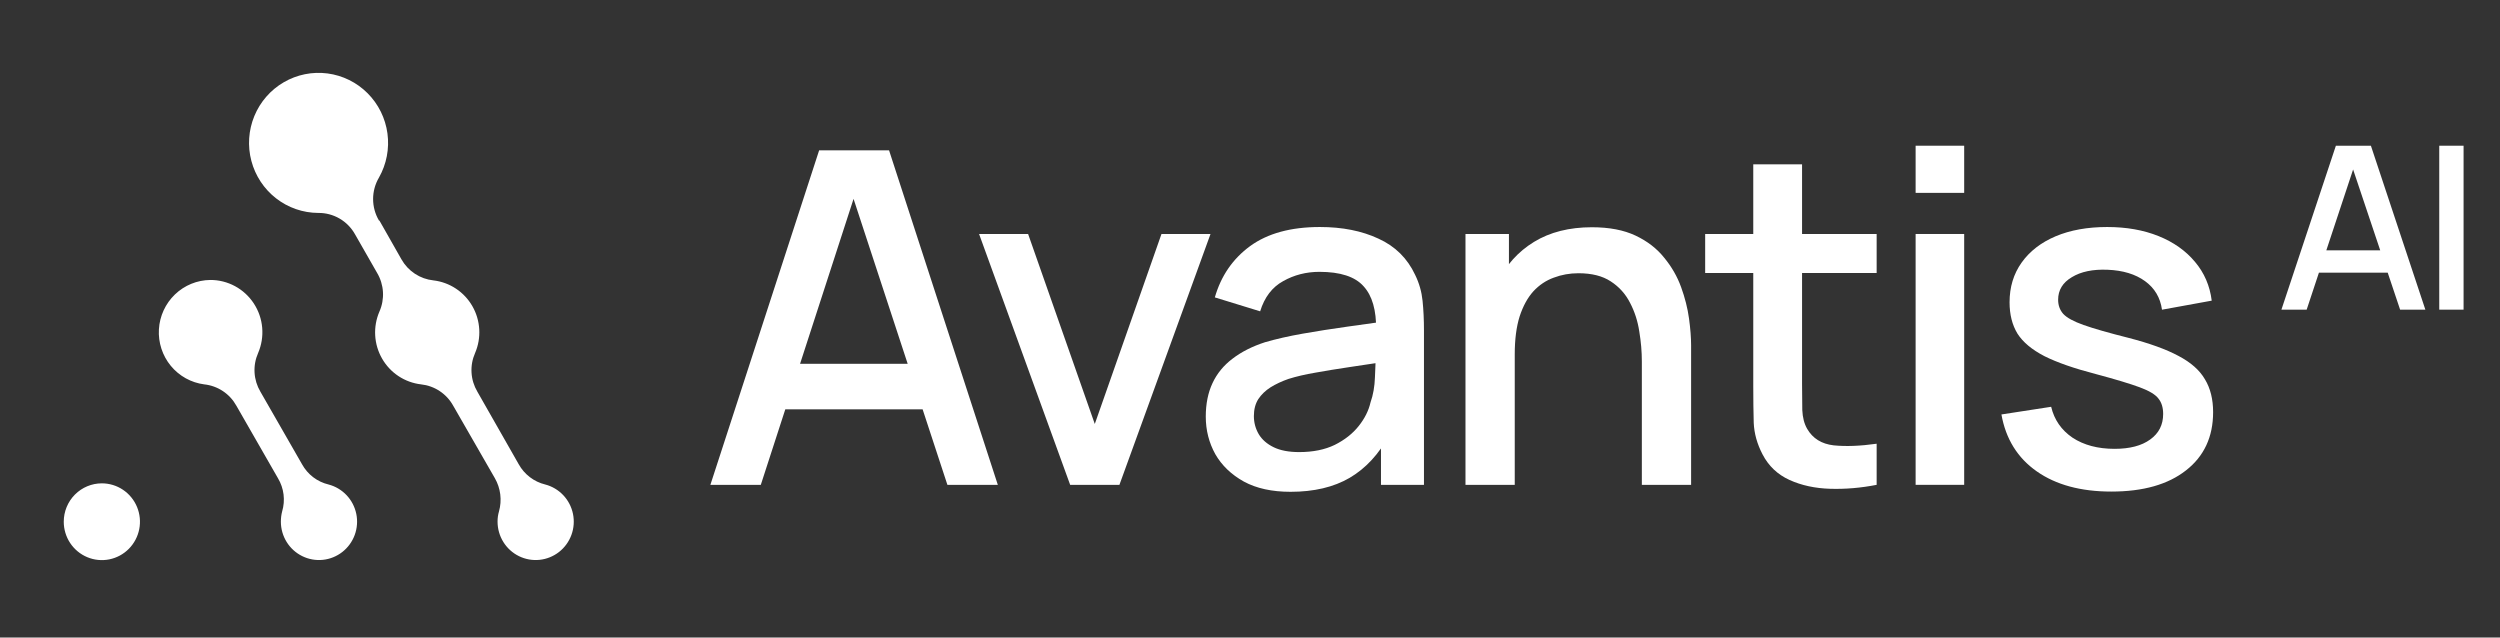
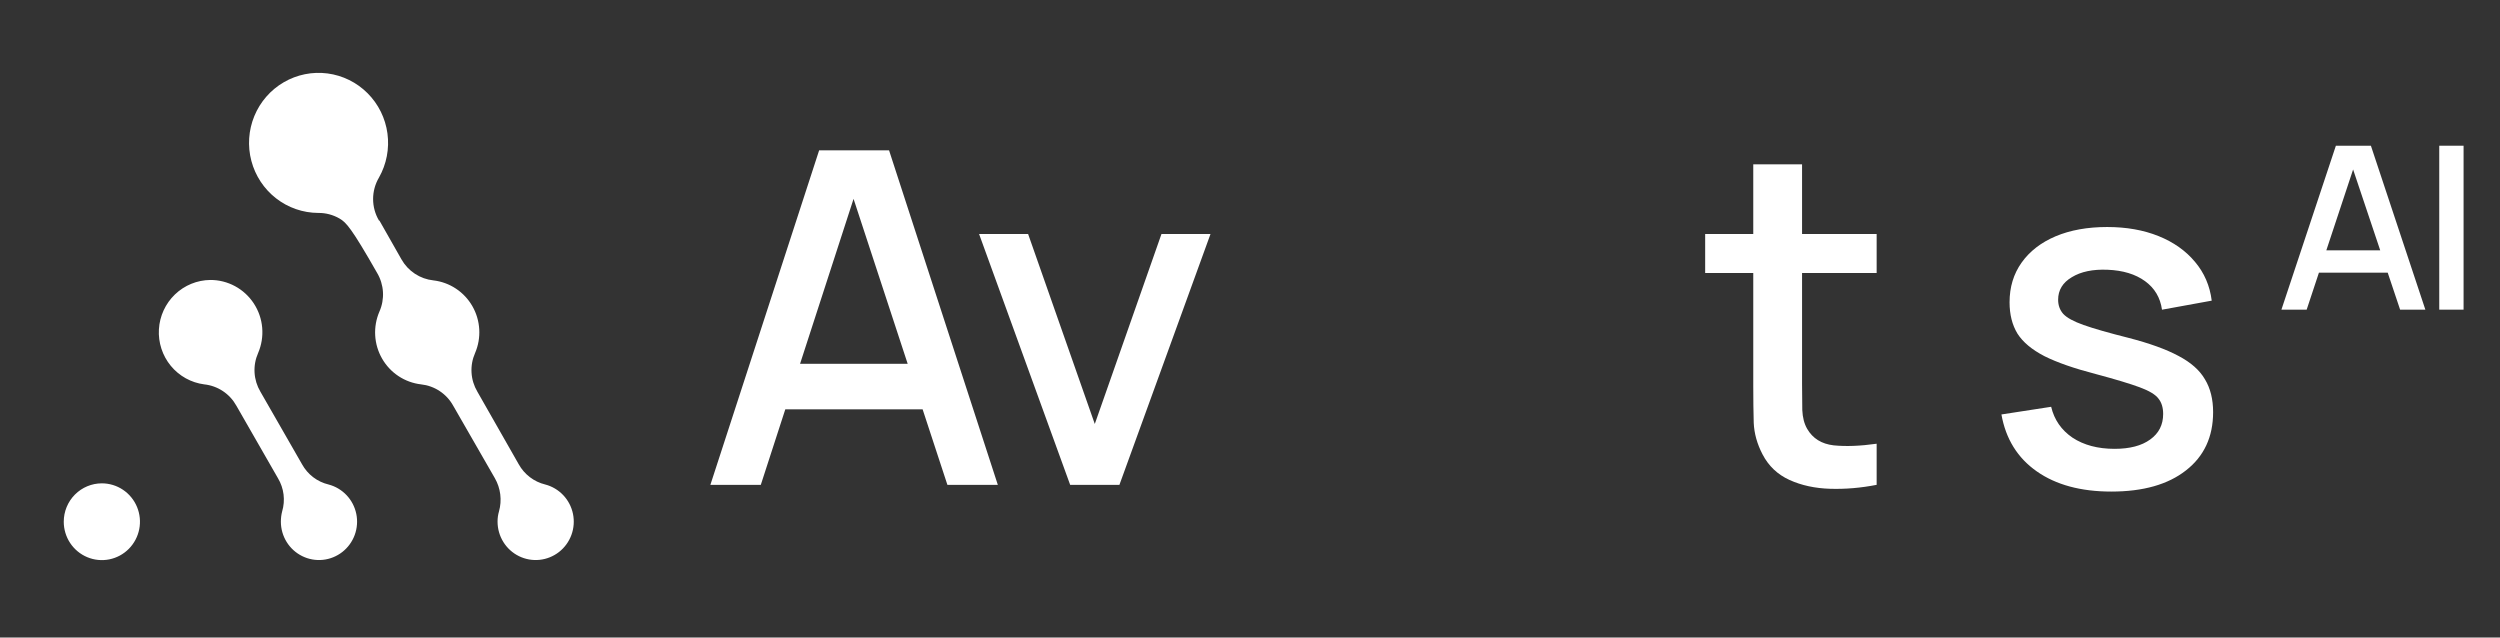
<svg xmlns="http://www.w3.org/2000/svg" width="549" height="140" viewBox="0 0 549 140" fill="none">
  <rect x="0" y="0" width="549" height="140" fill="#333333" stroke="none" />
-   <path fill-rule="evenodd" clip-rule="evenodd" d="M83.317 48.427L88.157 56.95C88.879 58.228 89.892 59.314 91.114 60.118C92.336 60.922 93.731 61.421 95.182 61.574C96.946 61.781 98.638 62.4 100.123 63.383C101.607 64.365 102.843 65.684 103.732 67.233C104.621 68.782 105.138 70.519 105.242 72.305C105.346 74.091 105.034 75.877 104.331 77.52C103.73 78.872 103.462 80.35 103.549 81.828C103.636 83.306 104.076 84.741 104.83 86.012L113.916 101.959C114.53 103.06 115.362 104.023 116.361 104.786C117.36 105.549 118.505 106.096 119.724 106.393C121.239 106.787 122.614 107.601 123.692 108.742C124.771 109.884 125.511 111.307 125.827 112.85C126.143 114.393 126.024 115.995 125.482 117.473C124.941 118.952 123.998 120.248 122.763 121.214C121.527 122.18 120.047 122.778 118.491 122.939C116.934 123.101 115.364 122.82 113.959 122.128C112.553 121.437 111.368 120.362 110.538 119.026C109.708 117.69 109.267 116.147 109.264 114.571C109.256 113.805 109.361 113.041 109.576 112.306C109.918 111.091 110.014 109.819 109.858 108.565C109.703 107.312 109.299 106.103 108.671 105.009L99.522 89.095C98.805 87.801 97.789 86.7 96.561 85.885C95.333 85.069 93.928 84.563 92.466 84.408C90.697 84.203 89.001 83.583 87.513 82.599C86.026 81.614 84.787 80.293 83.898 78.739C83.009 77.186 82.493 75.445 82.392 73.654C82.291 71.864 82.608 70.075 83.317 68.431C83.917 67.079 84.185 65.601 84.098 64.123C84.011 62.645 83.572 61.209 82.817 59.938L77.978 51.478C77.175 50.032 76.001 48.831 74.577 48C73.154 47.17 71.535 46.742 69.891 46.76C66.536 46.746 63.28 45.619 60.625 43.554C57.969 41.489 56.063 38.601 55.201 35.335C54.338 32.07 54.567 28.609 55.852 25.488C57.137 22.367 59.407 19.759 62.31 18.067C65.214 16.375 68.59 15.693 71.917 16.127C75.243 16.561 78.336 18.087 80.716 20.468C83.096 22.849 84.631 25.954 85.084 29.302C85.537 32.65 84.883 36.055 83.223 38.991C82.379 40.418 81.933 42.048 81.933 43.709C81.933 45.37 82.379 47 83.223 48.427H83.317ZM46.192 61.48C43.297 61.508 40.521 62.643 38.425 64.654C36.328 66.665 35.067 69.402 34.897 72.313C34.727 75.224 35.659 78.091 37.506 80.336C39.354 82.582 41.978 84.037 44.849 84.408C46.312 84.563 47.717 85.069 48.945 85.885C50.173 86.7 51.188 87.801 51.906 89.095L61.054 105.041C61.699 106.122 62.112 107.326 62.268 108.577C62.424 109.828 62.319 111.098 61.96 112.306C61.77 113.046 61.676 113.807 61.679 114.571C61.682 116.147 62.123 117.69 62.953 119.026C63.783 120.362 64.968 121.437 66.374 122.128C67.779 122.82 69.349 123.101 70.905 122.939C72.462 122.778 73.942 122.18 75.177 121.214C76.413 120.248 77.356 118.952 77.897 117.473C78.439 115.995 78.558 114.393 78.242 112.85C77.925 111.307 77.186 109.884 76.107 108.742C75.028 107.601 73.654 106.787 72.139 106.393C70.918 106.101 69.771 105.556 68.771 104.793C67.771 104.029 66.94 103.064 66.331 101.959L57.183 86.012C56.428 84.741 55.989 83.306 55.902 81.828C55.815 80.35 56.083 78.872 56.683 77.52C57.435 75.771 57.742 73.861 57.578 71.962C57.413 70.063 56.782 68.236 55.741 66.644C54.7 65.052 53.282 63.747 51.615 62.845C49.948 61.944 48.084 61.474 46.192 61.48V61.48ZM22.368 106.142C24.023 106.142 25.641 106.636 27.017 107.562C28.393 108.488 29.466 109.805 30.099 111.345C30.732 112.885 30.898 114.58 30.575 116.215C30.252 117.85 29.455 119.352 28.285 120.531C27.115 121.71 25.624 122.513 24 122.838C22.377 123.163 20.695 122.996 19.166 122.358C17.637 121.72 16.33 120.64 15.41 119.254C14.491 117.868 14 116.238 14 114.571C14 112.335 14.882 110.191 16.451 108.611C18.02 107.03 20.149 106.142 22.368 106.142V106.142Z" fill="white" />
+   <path fill-rule="evenodd" clip-rule="evenodd" d="M83.317 48.427L88.157 56.95C88.879 58.228 89.892 59.314 91.114 60.118C92.336 60.922 93.731 61.421 95.182 61.574C96.946 61.781 98.638 62.4 100.123 63.383C101.607 64.365 102.843 65.684 103.732 67.233C104.621 68.782 105.138 70.519 105.242 72.305C105.346 74.091 105.034 75.877 104.331 77.52C103.73 78.872 103.462 80.35 103.549 81.828C103.636 83.306 104.076 84.741 104.83 86.012L113.916 101.959C114.53 103.06 115.362 104.023 116.361 104.786C117.36 105.549 118.505 106.096 119.724 106.393C121.239 106.787 122.614 107.601 123.692 108.742C124.771 109.884 125.511 111.307 125.827 112.85C126.143 114.393 126.024 115.995 125.482 117.473C124.941 118.952 123.998 120.248 122.763 121.214C121.527 122.18 120.047 122.778 118.491 122.939C116.934 123.101 115.364 122.82 113.959 122.128C112.553 121.437 111.368 120.362 110.538 119.026C109.708 117.69 109.267 116.147 109.264 114.571C109.256 113.805 109.361 113.041 109.576 112.306C109.918 111.091 110.014 109.819 109.858 108.565C109.703 107.312 109.299 106.103 108.671 105.009L99.522 89.095C98.805 87.801 97.789 86.7 96.561 85.885C95.333 85.069 93.928 84.563 92.466 84.408C90.697 84.203 89.001 83.583 87.513 82.599C86.026 81.614 84.787 80.293 83.898 78.739C83.009 77.186 82.493 75.445 82.392 73.654C82.291 71.864 82.608 70.075 83.317 68.431C83.917 67.079 84.185 65.601 84.098 64.123C84.011 62.645 83.572 61.209 82.817 59.938C77.175 50.032 76.001 48.831 74.577 48C73.154 47.17 71.535 46.742 69.891 46.76C66.536 46.746 63.28 45.619 60.625 43.554C57.969 41.489 56.063 38.601 55.201 35.335C54.338 32.07 54.567 28.609 55.852 25.488C57.137 22.367 59.407 19.759 62.31 18.067C65.214 16.375 68.59 15.693 71.917 16.127C75.243 16.561 78.336 18.087 80.716 20.468C83.096 22.849 84.631 25.954 85.084 29.302C85.537 32.65 84.883 36.055 83.223 38.991C82.379 40.418 81.933 42.048 81.933 43.709C81.933 45.37 82.379 47 83.223 48.427H83.317ZM46.192 61.48C43.297 61.508 40.521 62.643 38.425 64.654C36.328 66.665 35.067 69.402 34.897 72.313C34.727 75.224 35.659 78.091 37.506 80.336C39.354 82.582 41.978 84.037 44.849 84.408C46.312 84.563 47.717 85.069 48.945 85.885C50.173 86.7 51.188 87.801 51.906 89.095L61.054 105.041C61.699 106.122 62.112 107.326 62.268 108.577C62.424 109.828 62.319 111.098 61.96 112.306C61.77 113.046 61.676 113.807 61.679 114.571C61.682 116.147 62.123 117.69 62.953 119.026C63.783 120.362 64.968 121.437 66.374 122.128C67.779 122.82 69.349 123.101 70.905 122.939C72.462 122.778 73.942 122.18 75.177 121.214C76.413 120.248 77.356 118.952 77.897 117.473C78.439 115.995 78.558 114.393 78.242 112.85C77.925 111.307 77.186 109.884 76.107 108.742C75.028 107.601 73.654 106.787 72.139 106.393C70.918 106.101 69.771 105.556 68.771 104.793C67.771 104.029 66.94 103.064 66.331 101.959L57.183 86.012C56.428 84.741 55.989 83.306 55.902 81.828C55.815 80.35 56.083 78.872 56.683 77.52C57.435 75.771 57.742 73.861 57.578 71.962C57.413 70.063 56.782 68.236 55.741 66.644C54.7 65.052 53.282 63.747 51.615 62.845C49.948 61.944 48.084 61.474 46.192 61.48V61.48ZM22.368 106.142C24.023 106.142 25.641 106.636 27.017 107.562C28.393 108.488 29.466 109.805 30.099 111.345C30.732 112.885 30.898 114.58 30.575 116.215C30.252 117.85 29.455 119.352 28.285 120.531C27.115 121.71 25.624 122.513 24 122.838C22.377 123.163 20.695 122.996 19.166 122.358C17.637 121.72 16.33 120.64 15.41 119.254C14.491 117.868 14 116.238 14 114.571C14 112.335 14.882 110.191 16.451 108.611C18.02 107.03 20.149 106.142 22.368 106.142V106.142Z" fill="white" />
  <path d="M463.65 107.949C456.948 107.949 451.488 106.47 447.27 103.511C443.052 100.553 440.466 96.388 439.514 91.015L450.434 89.332C451.114 92.188 452.679 94.449 455.128 96.115C457.612 97.748 460.69 98.564 464.364 98.564C467.698 98.564 470.3 97.884 472.171 96.523C474.076 95.163 475.029 93.293 475.029 90.913C475.029 89.519 474.689 88.396 474.008 87.546C473.362 86.662 471.984 85.829 469.875 85.047C467.766 84.265 464.551 83.296 460.231 82.14C455.502 80.915 451.743 79.606 448.954 78.212C446.198 76.784 444.225 75.135 443.035 73.264C441.878 71.36 441.3 69.065 441.3 66.379C441.3 63.046 442.184 60.139 443.953 57.656C445.722 55.174 448.206 53.253 451.403 51.893C454.635 50.532 458.411 49.852 462.731 49.852C466.95 49.852 470.709 50.515 474.008 51.842C477.308 53.168 479.979 55.055 482.02 57.503C484.061 59.918 485.286 62.757 485.694 66.022L474.774 68.011C474.4 65.358 473.158 63.267 471.049 61.737C468.94 60.207 466.201 59.374 462.833 59.238C459.602 59.102 456.982 59.646 454.975 60.87C452.968 62.06 451.965 63.709 451.965 65.817C451.965 67.042 452.339 68.079 453.087 68.929C453.87 69.779 455.366 70.595 457.578 71.377C459.789 72.159 463.055 73.094 467.375 74.183C472.001 75.373 475.675 76.699 478.397 78.161C481.118 79.589 483.057 81.306 484.214 83.313C485.405 85.285 486 87.682 486 90.505C486 95.945 484.01 100.213 480.03 103.307C476.084 106.402 470.624 107.949 463.65 107.949Z" fill="white" />
-   <path d="M420.67 42.354V32H431.334V42.354H420.67ZM420.67 106.47V51.383H431.334V106.47H420.67Z" fill="white" />
  <path d="M412.112 106.47C408.642 107.15 405.24 107.439 401.907 107.337C398.573 107.235 395.596 106.589 392.977 105.399C390.357 104.208 388.384 102.338 387.058 99.788C385.867 97.51 385.221 95.197 385.119 92.851C385.051 90.471 385.017 87.784 385.017 84.792V36.081H395.732V84.282C395.732 86.492 395.749 88.413 395.783 90.046C395.851 91.678 396.209 93.055 396.855 94.177C398.08 96.285 400.019 97.493 402.672 97.799C405.36 98.071 408.506 97.952 412.112 97.442V106.47ZM374.454 59.952V51.383H412.112V59.952H374.454Z" fill="white" />
-   <path d="M360.55 106.47V79.385C360.55 77.243 360.363 75.05 359.989 72.805C359.649 70.527 358.968 68.419 357.948 66.481C356.961 64.542 355.55 62.978 353.713 61.788C351.91 60.598 349.545 60.003 346.62 60.003C344.715 60.003 342.912 60.326 341.211 60.972C339.51 61.584 338.013 62.587 336.72 63.981C335.462 65.375 334.458 67.212 333.71 69.49C332.995 71.768 332.638 74.54 332.638 77.804L326.005 75.305C326.005 70.306 326.94 65.903 328.811 62.094C330.682 58.252 333.37 55.259 336.874 53.117C340.377 50.974 344.613 49.903 349.579 49.903C353.389 49.903 356.587 50.515 359.173 51.74C361.758 52.964 363.85 54.579 365.449 56.585C367.082 58.557 368.324 60.717 369.174 63.063C370.024 65.409 370.603 67.705 370.909 69.949C371.215 72.193 371.368 74.166 371.368 75.866V106.47H360.55ZM321.82 106.47V51.383H331.363V67.297H332.638V106.47H321.82Z" fill="white" />
-   <path d="M283.413 108C279.331 108 275.912 107.252 273.157 105.756C270.401 104.226 268.309 102.219 266.881 99.737C265.486 97.221 264.788 94.466 264.788 91.474C264.788 88.685 265.282 86.237 266.268 84.129C267.255 82.021 268.718 80.235 270.657 78.773C272.596 77.277 274.977 76.07 277.8 75.152C280.25 74.438 283.022 73.808 286.118 73.264C289.214 72.72 292.462 72.21 295.864 71.734C299.3 71.258 302.702 70.782 306.07 70.306L302.192 72.448C302.26 68.13 301.341 64.933 299.436 62.859C297.565 60.751 294.333 59.697 289.741 59.697C286.849 59.697 284.196 60.377 281.781 61.737C279.365 63.063 277.681 65.273 276.729 68.368L266.778 65.307C268.139 60.581 270.725 56.823 274.535 54.035C278.379 51.246 283.481 49.852 289.843 49.852C294.776 49.852 299.062 50.702 302.702 52.403C306.376 54.069 309.063 56.721 310.764 60.36C311.649 62.162 312.193 64.066 312.397 66.073C312.601 68.079 312.703 70.238 312.703 72.55V106.47H303.263V93.871L305.1 95.503C302.821 99.72 299.912 102.865 296.374 104.94C292.871 106.98 288.55 108 283.413 108ZM285.301 99.278C288.329 99.278 290.932 98.751 293.109 97.697C295.286 96.609 297.038 95.231 298.365 93.565C299.691 91.899 300.559 90.165 300.967 88.362C301.545 86.73 301.868 84.894 301.936 82.854C302.039 80.813 302.09 79.181 302.09 77.957L305.559 79.232C302.192 79.742 299.13 80.201 296.374 80.609C293.619 81.017 291.119 81.425 288.873 81.834C286.662 82.208 284.689 82.667 282.954 83.211C281.491 83.721 280.182 84.333 279.025 85.047C277.902 85.761 277.001 86.628 276.321 87.648C275.674 88.668 275.351 89.91 275.351 91.372C275.351 92.8 275.708 94.126 276.423 95.35C277.137 96.54 278.226 97.493 279.688 98.207C281.151 98.921 283.022 99.278 285.301 99.278Z" fill="white" />
  <path d="M235.007 106.47L215.005 51.383H225.771L240.416 93.106L255.061 51.383H265.828L245.825 106.47H235.007Z" fill="white" />
  <path d="M156 106.47L179.881 33.02H195.24L219.121 106.47H208.048L186.055 39.447H188.811L167.073 106.47H156ZM168.4 89.892V79.895H206.772V89.892H168.4Z" fill="white" />
  <path d="M535.66 68V32H541V68H535.66Z" fill="white" />
  <path d="M501 68L512.959 32H520.65L532.608 68H527.064L516.05 35.15H517.43L506.545 68H501ZM507.209 59.875V54.975H526.425V59.875H507.209Z" fill="white" />
</svg>